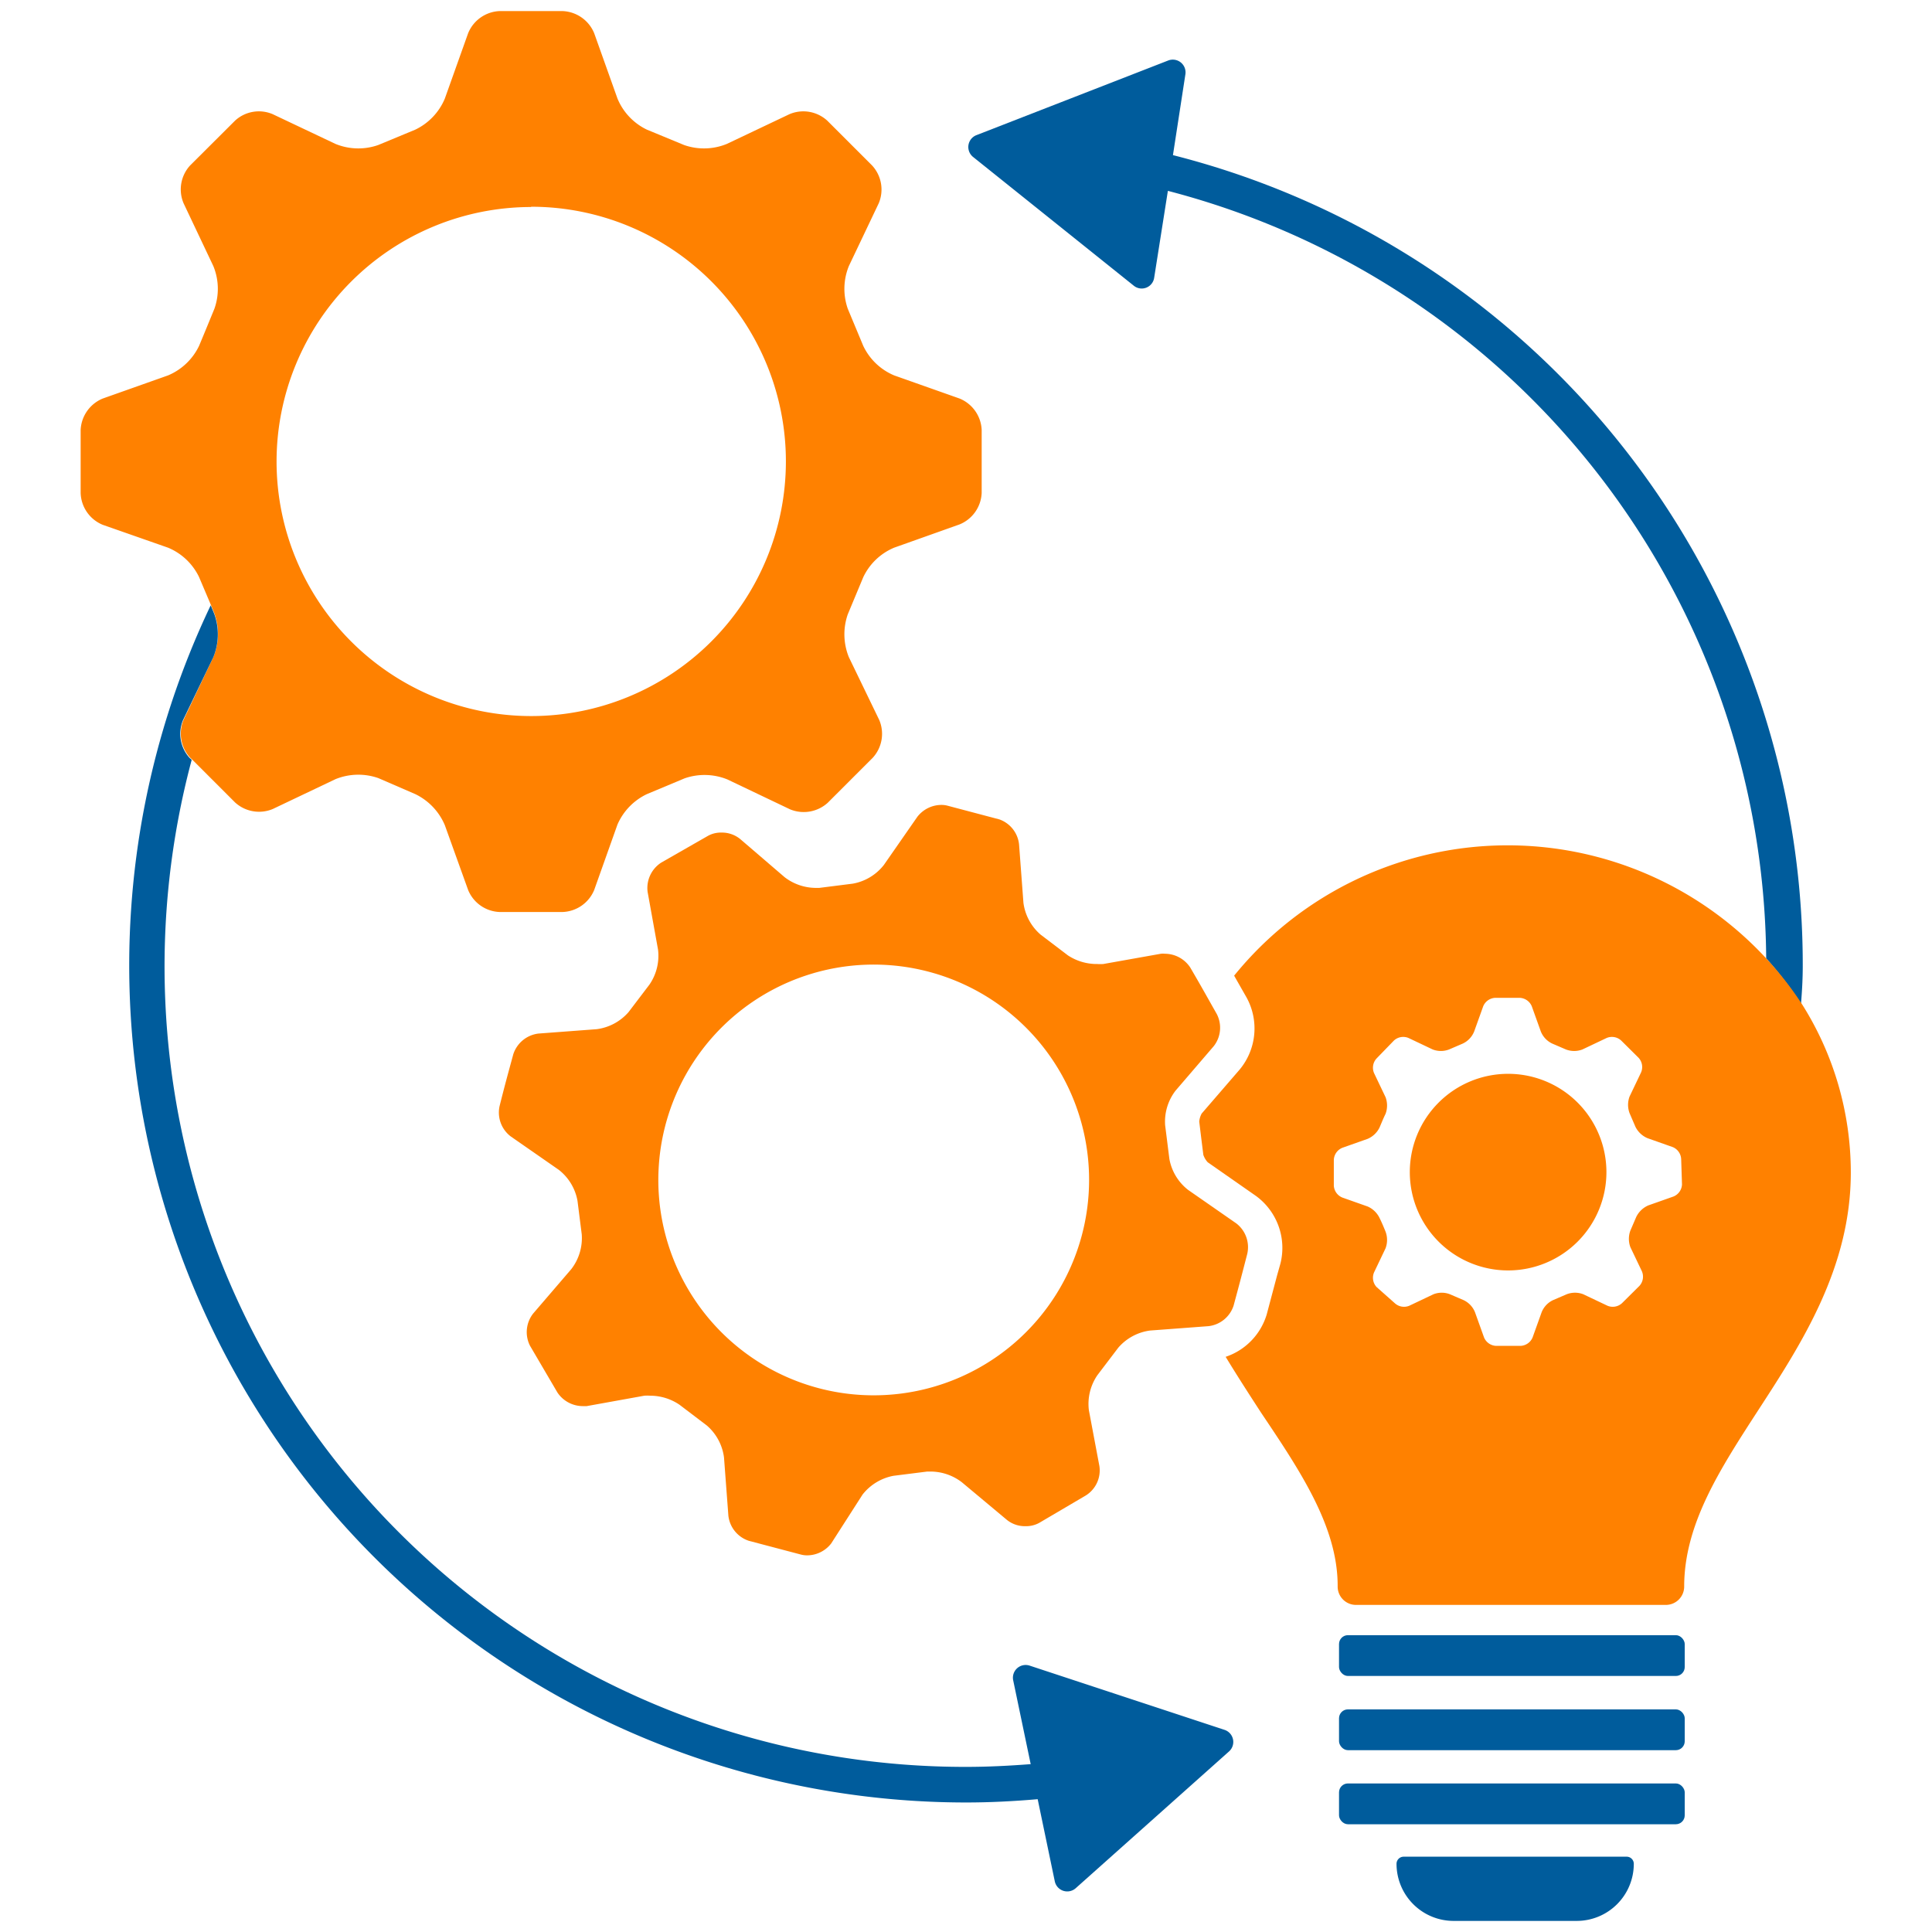
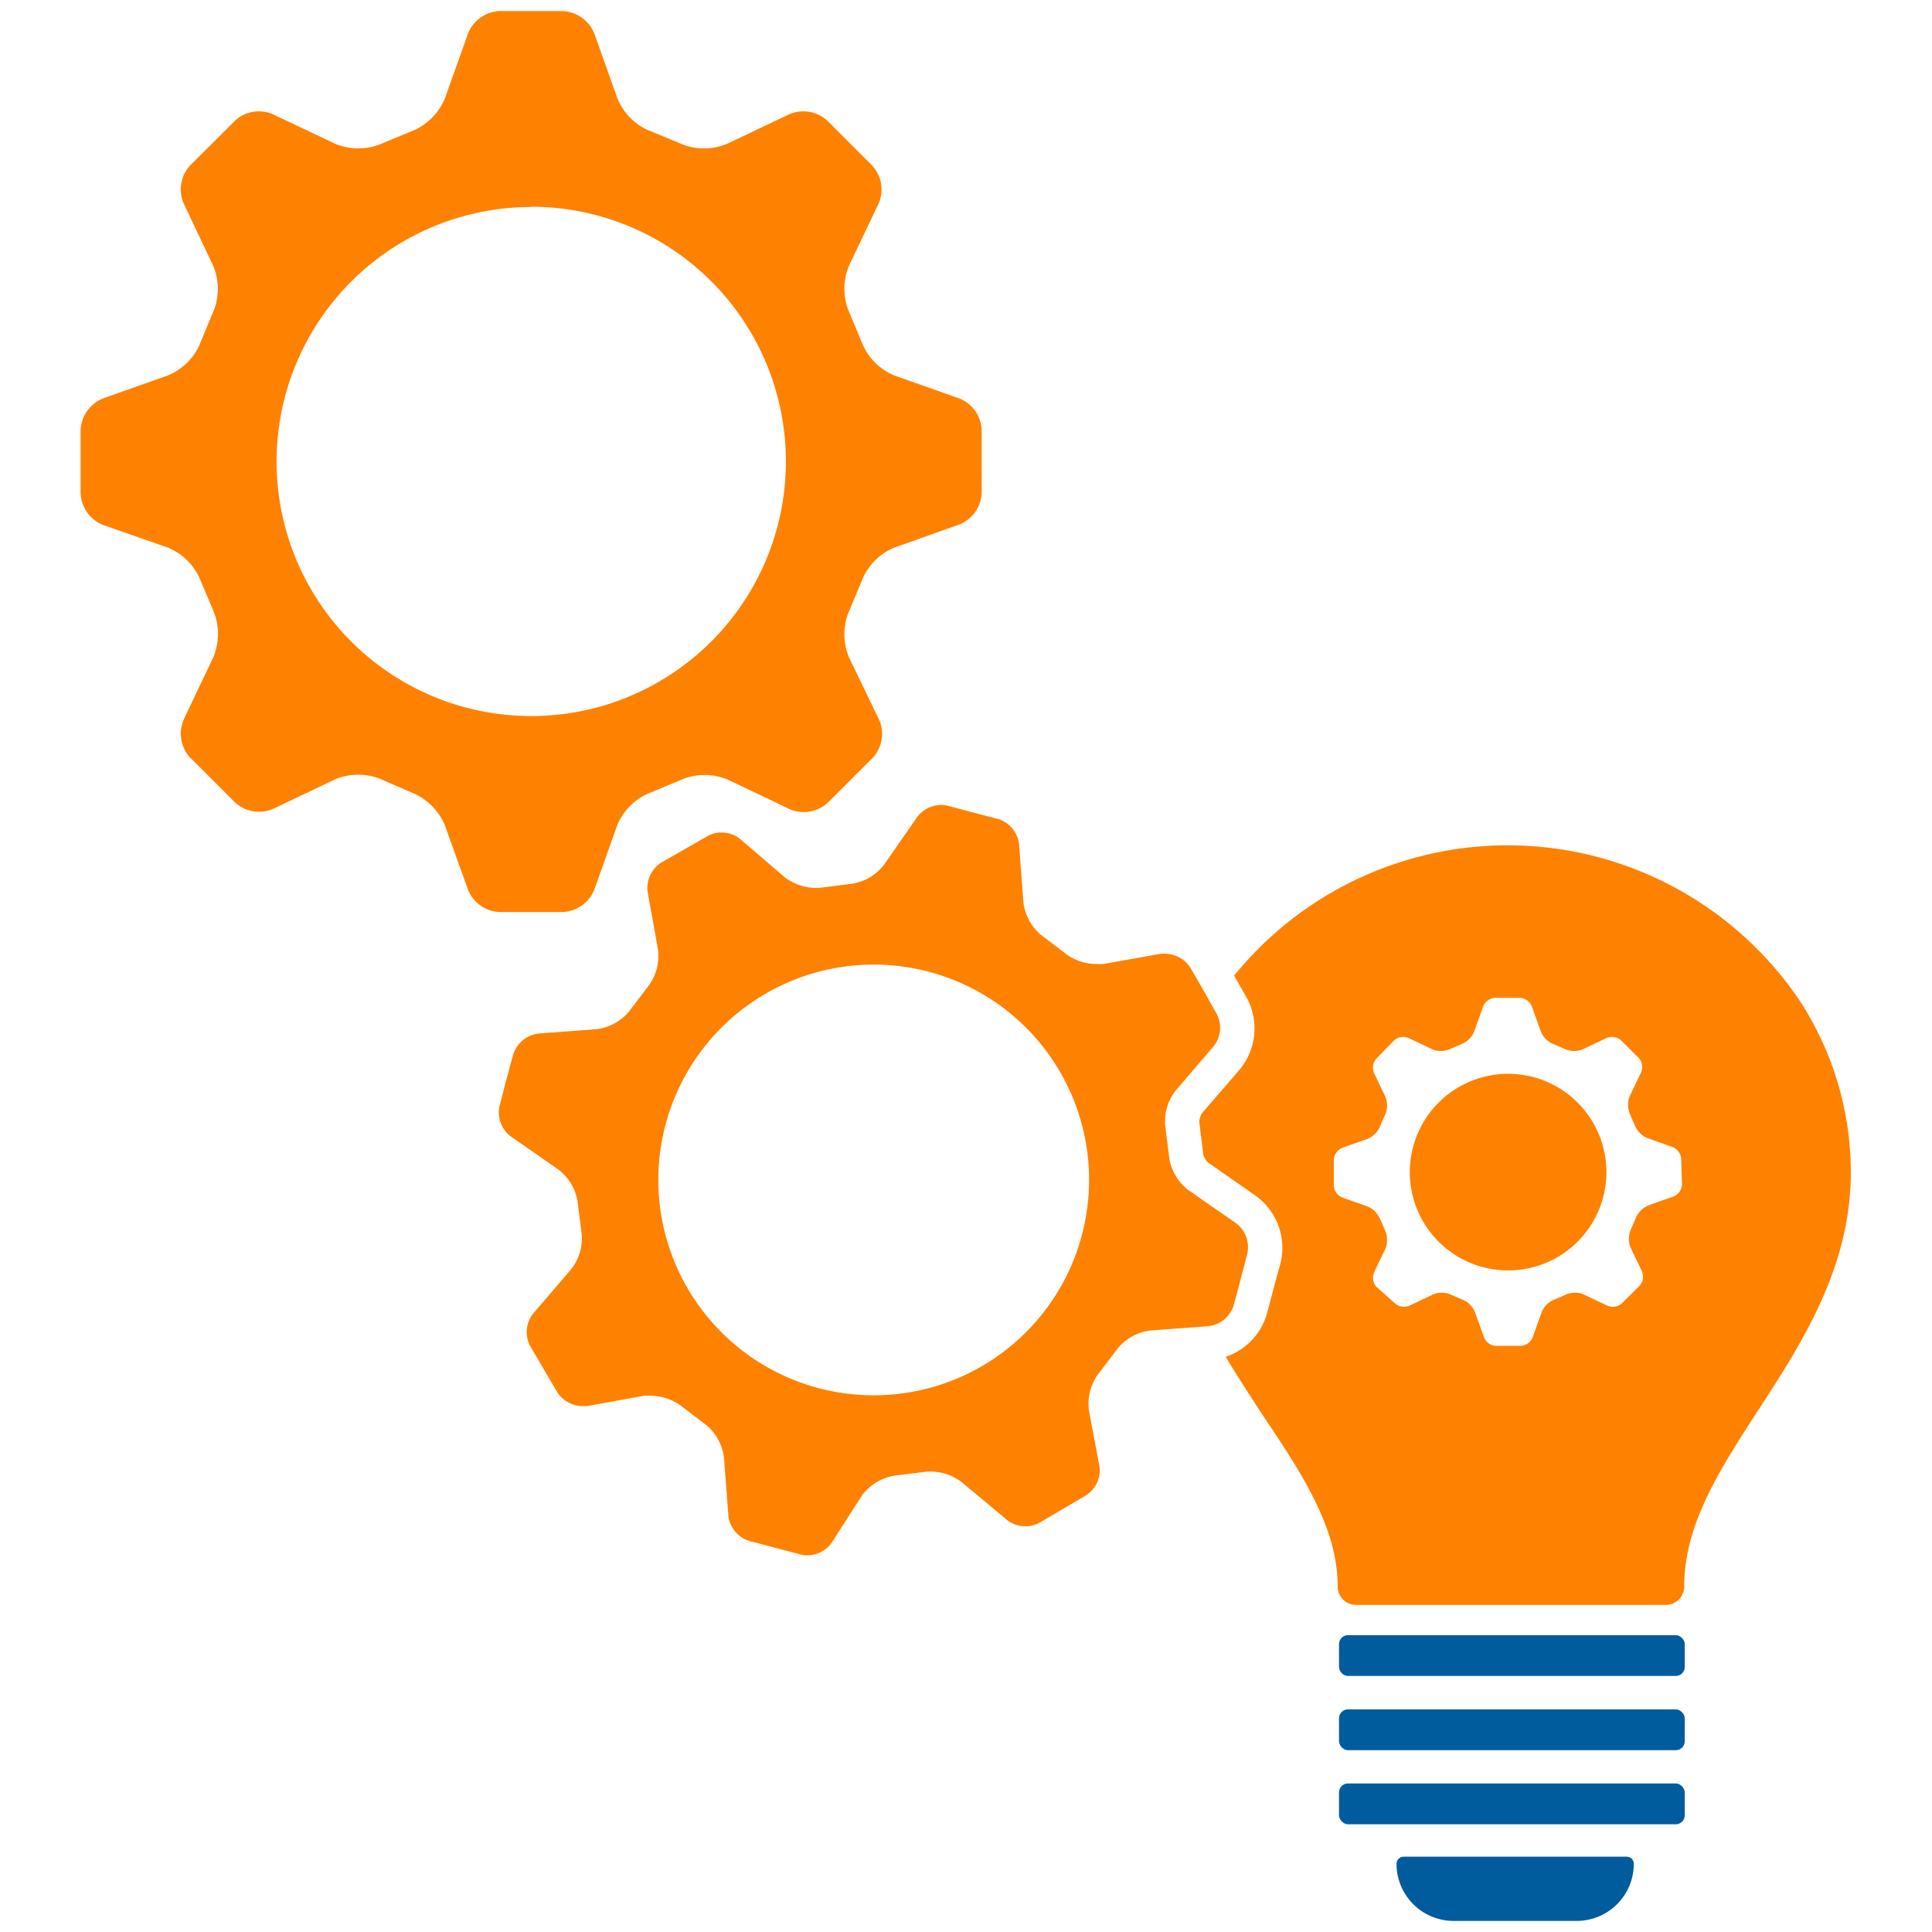
<svg xmlns="http://www.w3.org/2000/svg" width="141.11" height="141.11" viewBox="0 0 141.11 141.11">
  <defs>
    <style>
      .a {
        fill: #005c9c;
      }

      .b {
        fill: #ff8100;
      }
    </style>
  </defs>
  <g>
-     <path class="a" d="M131.67,70.56a61,61,0,0,0-46-59.23l.91-5.91a.93.93,0,0,0-1.26-1l-14,5.45a.93.93,0,0,0-.24,1.6l11.72,9.39a.92.92,0,0,0,1.5-.58l1-6.34A58.37,58.37,0,0,1,129,70a24.92,24.92,0,0,1,2.54,3.34C131.62,72.38,131.67,71.47,131.67,70.56Z" />
    <path class="a" d="M118.82,135.61h-16.3a.52.52,0,0,0-.52.52,4.17,4.17,0,0,0,4.17,4.17h9a4.17,4.17,0,0,0,4.16-4.17A.52.52,0,0,0,118.82,135.61Z" />
    <rect class="a" x="97.8" y="119.43" width="25.25" height="2.98" rx="0.65" />
    <rect class="a" x="97.8" y="124.85" width="25.25" height="2.98" rx="0.65" />
    <rect class="a" x="97.8" y="130.26" width="25.25" height="2.98" rx="0.65" />
    <path class="b" d="M110.15,78.43a7.18,7.18,0,1,0,7.18,7.18A7.18,7.18,0,0,0,110.15,78.43Z" />
    <path class="b" d="M131.58,73.29A24.92,24.92,0,0,0,129,70a25.72,25.72,0,0,0-38.86,1.26l.18.32.73,1.28a4.7,4.7,0,0,1-.5,5.25l-2.78,3.22a1.49,1.49,0,0,0-.18.59l.15,1.23.15,1.2a1.52,1.52,0,0,0,.32.54l3.51,2.45a4.7,4.7,0,0,1,1.8,4.95l-.24.85L92.52,96a4.68,4.68,0,0,1-3,3.1c.85,1.4,1.73,2.76,2.58,4.07,2.86,4.26,5.6,8.33,5.6,12.65v.06a1.34,1.34,0,0,0,1.34,1.34h22.64a1.34,1.34,0,0,0,1.33-1.34c0-4.56,2.62-8.58,5.42-12.9,3.16-4.86,6.75-10.4,6.75-17.34A23,23,0,0,0,131.58,73.29Zm-8.73,13.22a1,1,0,0,1-.62.88l-1.84.65a1.76,1.76,0,0,0-.88.84l-.43,1a1.74,1.74,0,0,0,0,1.21l.84,1.76a1,1,0,0,1-.18,1.07l-1.27,1.26a1,1,0,0,1-1.06.19l-1.77-.84a1.68,1.68,0,0,0-1.21,0l-1,.43a1.66,1.66,0,0,0-.83.88l-.66,1.84a1,1,0,0,1-.88.62h-1.79a1,1,0,0,1-.88-.62l-.66-1.84a1.66,1.66,0,0,0-.83-.88l-1-.43a1.66,1.66,0,0,0-1.2,0l-1.77.84a1,1,0,0,1-1.06-.19L100.54,94a1,1,0,0,1-.18-1.07l.84-1.76a1.74,1.74,0,0,0,0-1.21c-.15-.37-.28-.68-.44-1a1.74,1.74,0,0,0-.87-.84l-1.84-.65a1,1,0,0,1-.63-.88V84.72a1,1,0,0,1,.63-.89l1.84-.65a1.72,1.72,0,0,0,.87-.83c.16-.37.28-.68.44-1a1.74,1.74,0,0,0,0-1.21l-.84-1.76a1,1,0,0,1,.18-1.07L101.81,76a1,1,0,0,1,1.06-.19l1.77.84a1.66,1.66,0,0,0,1.2,0l1-.43a1.66,1.66,0,0,0,.83-.88l.66-1.84a1,1,0,0,1,.88-.62h1.79a1,1,0,0,1,.88.62l.66,1.84a1.66,1.66,0,0,0,.83.88l1,.43a1.68,1.68,0,0,0,1.21,0l1.77-.84a1,1,0,0,1,1.06.19l1.27,1.26a1,1,0,0,1,.18,1.07l-.84,1.76a1.74,1.74,0,0,0,0,1.21l.43,1a1.74,1.74,0,0,0,.88.83l1.84.65a1,1,0,0,1,.62.88Z" />
    <path class="b" d="M15.58,48l-2.17,4.57a2.61,2.61,0,0,0,.47,2.76l.16.15,3.13,3.13a2.6,2.6,0,0,0,2.75.48l4.58-2.18a4.44,4.44,0,0,1,3.13-.08L30.33,58a4.43,4.43,0,0,1,2.16,2.27L34.19,65a2.59,2.59,0,0,0,2.28,1.61h4.64A2.6,2.6,0,0,0,43.4,65l1.7-4.78A4.41,4.41,0,0,1,47.25,58L50,56.85a4.44,4.44,0,0,1,3.13.08l4.57,2.18a2.61,2.61,0,0,0,2.76-.48l3.28-3.28a2.59,2.59,0,0,0,.48-2.76L62,48a4.44,4.44,0,0,1-.08-3.13l1.13-2.71A4.35,4.35,0,0,1,65.31,40l4.78-1.7A2.6,2.6,0,0,0,71.7,36V31.4a2.6,2.6,0,0,0-1.61-2.29l-4.78-1.69a4.37,4.37,0,0,1-2.26-2.16l-1.13-2.71A4.41,4.41,0,0,1,62,19.43l2.18-4.58a2.59,2.59,0,0,0-.48-2.76L60.42,8.81a2.59,2.59,0,0,0-2.76-.47l-4.57,2.17a4.39,4.39,0,0,1-3.13.08L47.25,9.47A4.37,4.37,0,0,1,45.1,7.2L43.4,2.43A2.61,2.61,0,0,0,41.11.81H36.47a2.6,2.6,0,0,0-2.28,1.62L32.49,7.2a4.39,4.39,0,0,1-2.16,2.27l-2.7,1.12a4.39,4.39,0,0,1-3.13-.08L19.92,8.34a2.57,2.57,0,0,0-2.75.47l-3.29,3.28a2.59,2.59,0,0,0-.47,2.76l2.17,4.58a4.36,4.36,0,0,1,.08,3.12c-.39.95-.72,1.76-1.12,2.71a4.39,4.39,0,0,1-2.27,2.16L7.5,29.11A2.61,2.61,0,0,0,5.89,31.4V36A2.6,2.6,0,0,0,7.5,38.33L12.27,40a4.37,4.37,0,0,1,2.27,2.15l.85,2c.09.22.18.43.27.66A4.39,4.39,0,0,1,15.58,48Zm23.21-32.9A18.6,18.6,0,1,1,20.2,33.72,18.6,18.6,0,0,1,38.79,15.12Z" />
    <path class="b" d="M88.27,96.86a2.19,2.19,0,0,0,1.83-1.5c.43-1.59.59-2.2,1-3.79a2.19,2.19,0,0,0-.81-2.22l-3.51-2.44a3.7,3.7,0,0,1-1.37-2.26c-.11-.87-.2-1.6-.31-2.46a3.71,3.71,0,0,1,.76-2.53l2.79-3.25a2.18,2.18,0,0,0,.22-2.35c-.81-1.43-1.12-2-1.94-3.4a2.23,2.23,0,0,0-1.84-1,1.53,1.53,0,0,0-.3,0l-4.21.75a3.13,3.13,0,0,1-.44,0A3.82,3.82,0,0,1,78,69.78l-2-1.52a3.71,3.71,0,0,1-1.25-2.32l-.32-4.27A2.18,2.18,0,0,0,73,59.85l-3.78-1a1.76,1.76,0,0,0-.46-.06,2.23,2.23,0,0,0-1.76.87l-2.44,3.51a3.7,3.7,0,0,1-2.27,1.37l-2.45.31-.3,0a3.76,3.76,0,0,1-2.23-.78l-3.25-2.79a2.11,2.11,0,0,0-1.37-.47,1.93,1.93,0,0,0-1,.25L48.3,63a2.21,2.21,0,0,0-1,2.14l.76,4.21a3.71,3.71,0,0,1-.63,2.57l-1.52,2a3.71,3.71,0,0,1-2.33,1.25l-4.26.32a2.21,2.21,0,0,0-1.83,1.51c-.43,1.58-.6,2.19-1,3.78a2.19,2.19,0,0,0,.81,2.22l3.51,2.44a3.7,3.7,0,0,1,1.37,2.27l.31,2.45a3.71,3.71,0,0,1-.76,2.53l-2.79,3.25a2.2,2.2,0,0,0-.23,2.35l2,3.41a2.23,2.23,0,0,0,1.84,1l.3,0,4.21-.76a3.15,3.15,0,0,1,.44,0,3.81,3.81,0,0,1,2.13.66l2,1.52a3.71,3.71,0,0,1,1.25,2.33l.32,4.26a2.19,2.19,0,0,0,1.5,1.83l3.79,1a1.76,1.76,0,0,0,.46.06,2.23,2.23,0,0,0,1.76-.87L63,109.16a3.75,3.75,0,0,1,2.26-1.37l2.46-.31.29,0a3.77,3.77,0,0,1,2.24.78L73.53,111a2.09,2.09,0,0,0,1.37.47,2,2,0,0,0,1-.24l3.4-2a2.16,2.16,0,0,0,1-2.14L79.53,103a3.71,3.71,0,0,1,.63-2.57l1.52-2A3.71,3.71,0,0,1,84,97.18ZM79,90.28A15.73,15.73,0,1,1,67.93,71,15.72,15.72,0,0,1,79,90.28Z" />
-     <path class="a" d="M89.45,126.35l-14.26-4.7A.93.93,0,0,0,74,122.72l1.28,6.13c-1.57.12-3.13.2-4.7.2A58.46,58.46,0,0,1,14,55.5l-.16-.15a2.61,2.61,0,0,1-.47-2.76L15.58,48a4.39,4.39,0,0,0,.08-3.13c-.09-.23-.18-.44-.27-.66a61.13,61.13,0,0,0,55.17,87.44c1.75,0,3.49-.09,5.23-.24l1.25,6a.93.93,0,0,0,1.53.5l11.21-10A.93.93,0,0,0,89.45,126.35Z" />
  </g>
</svg>